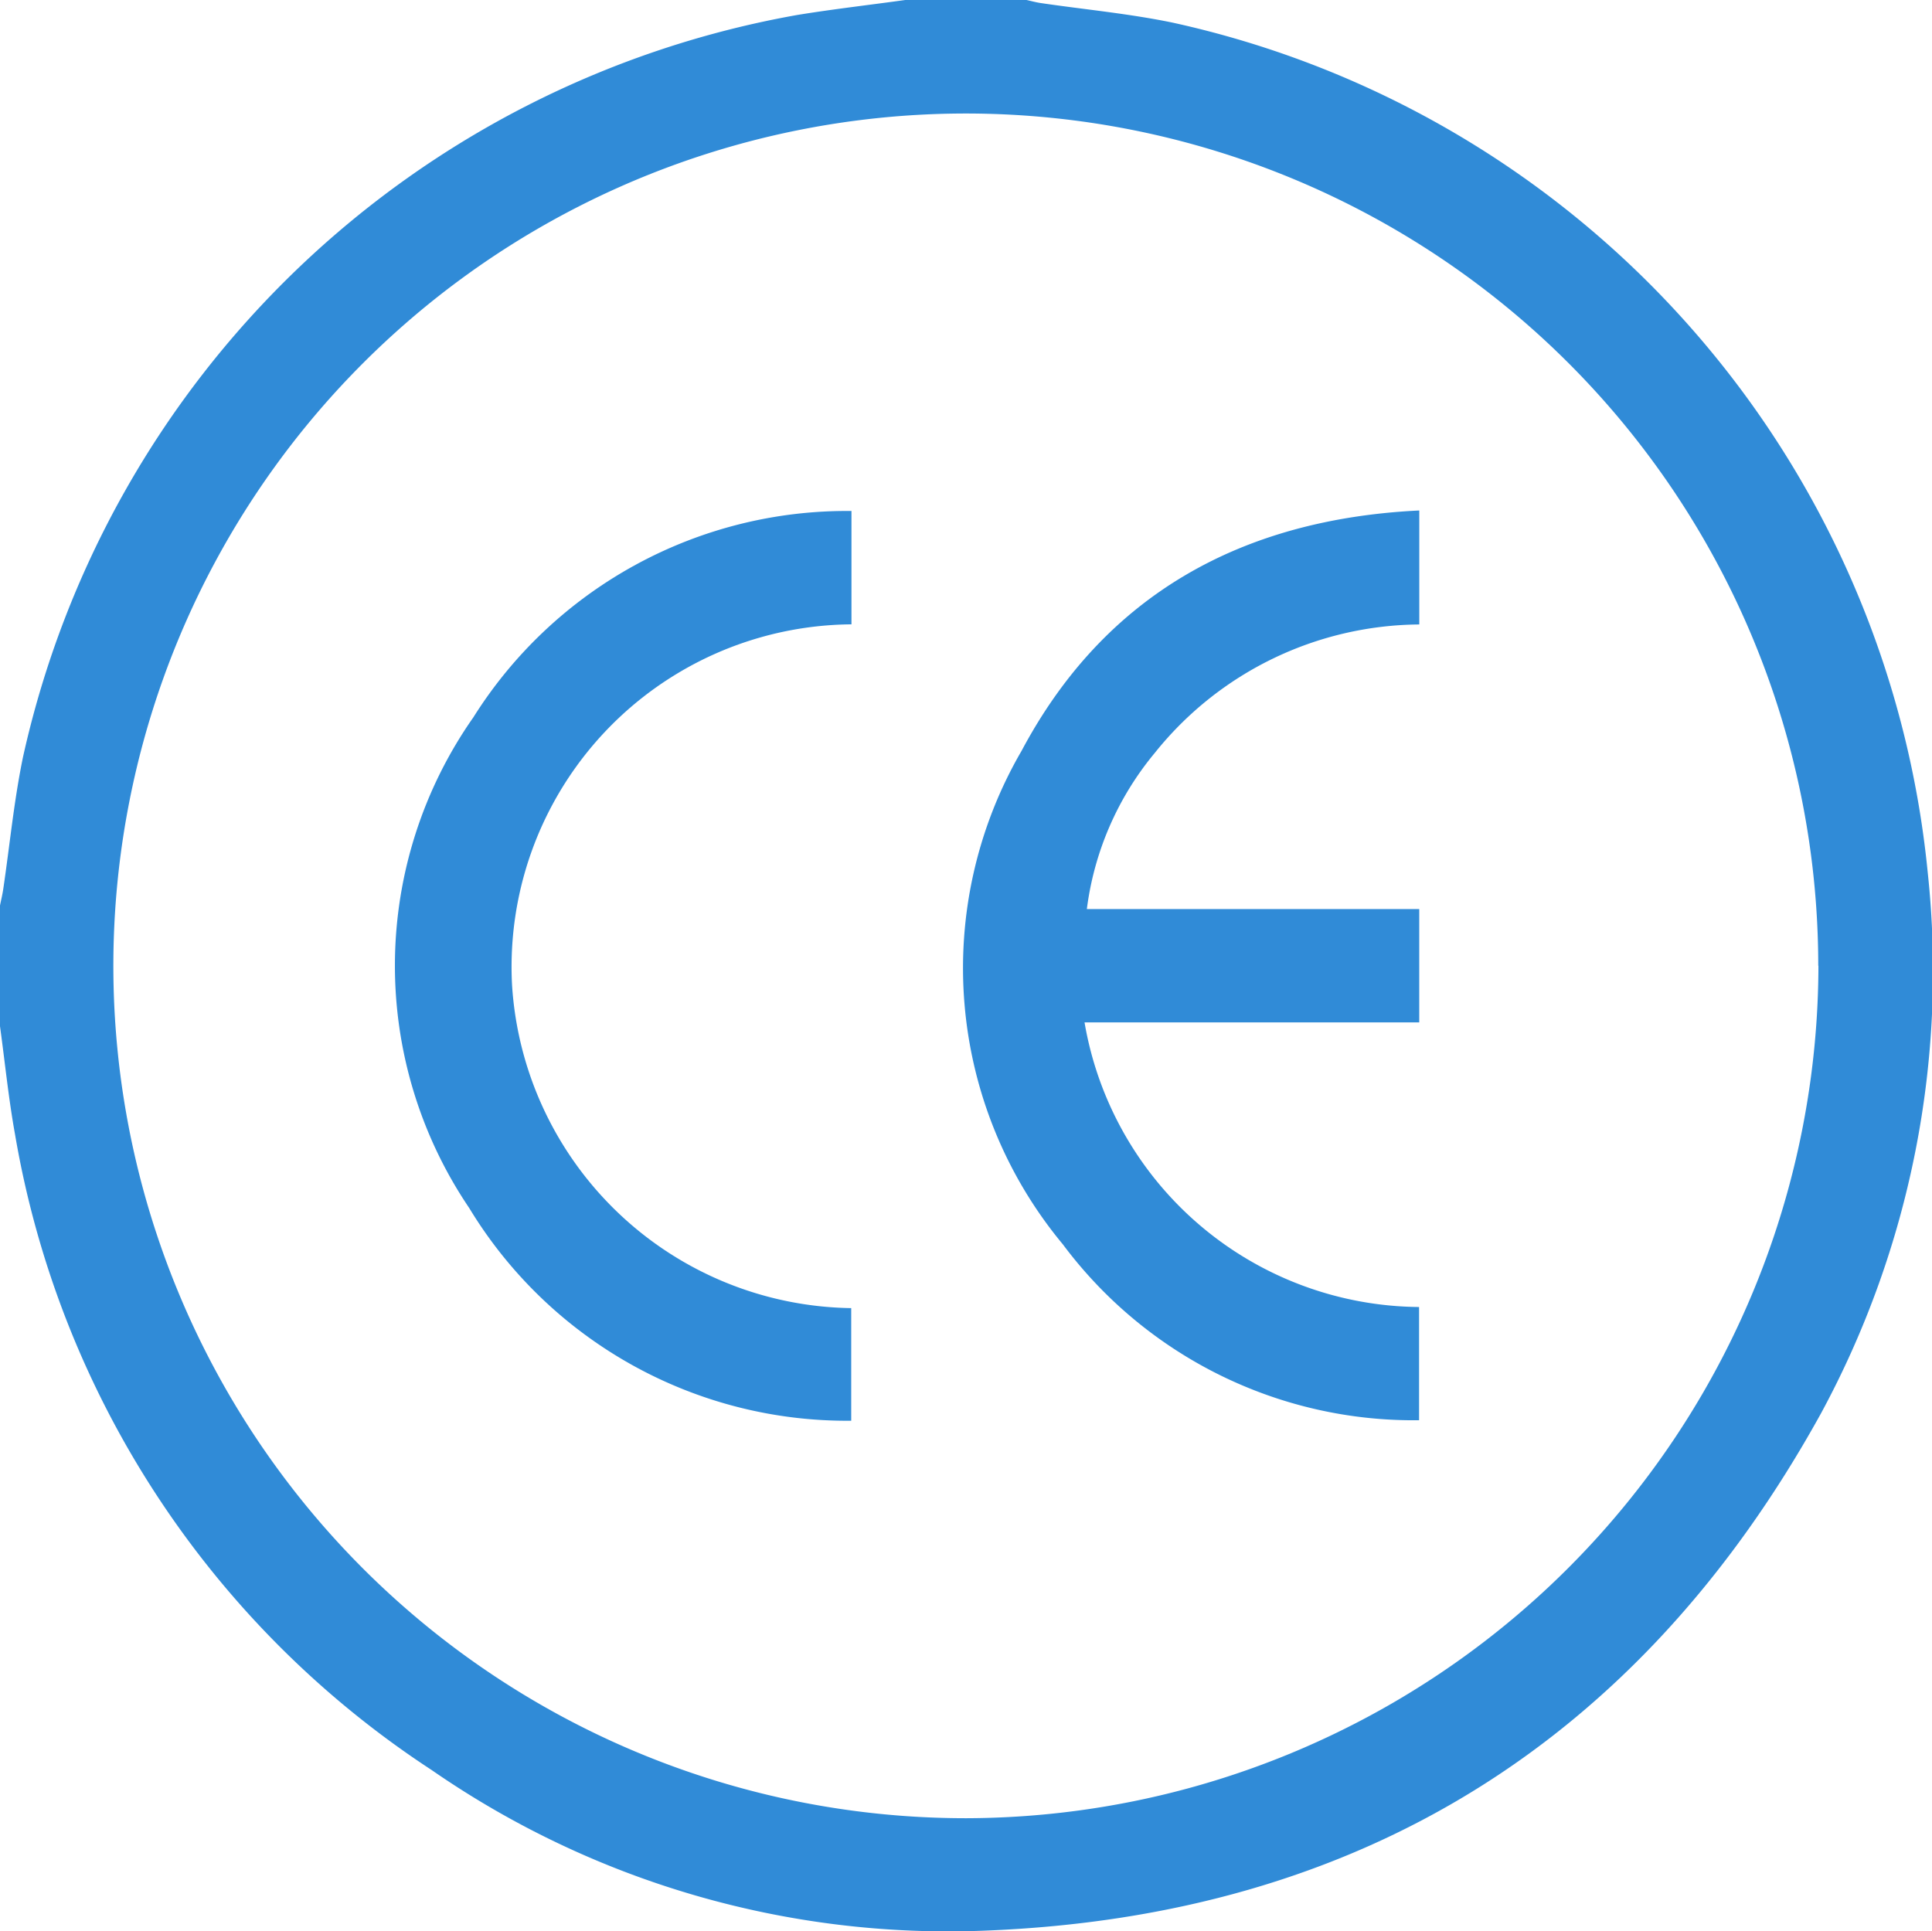
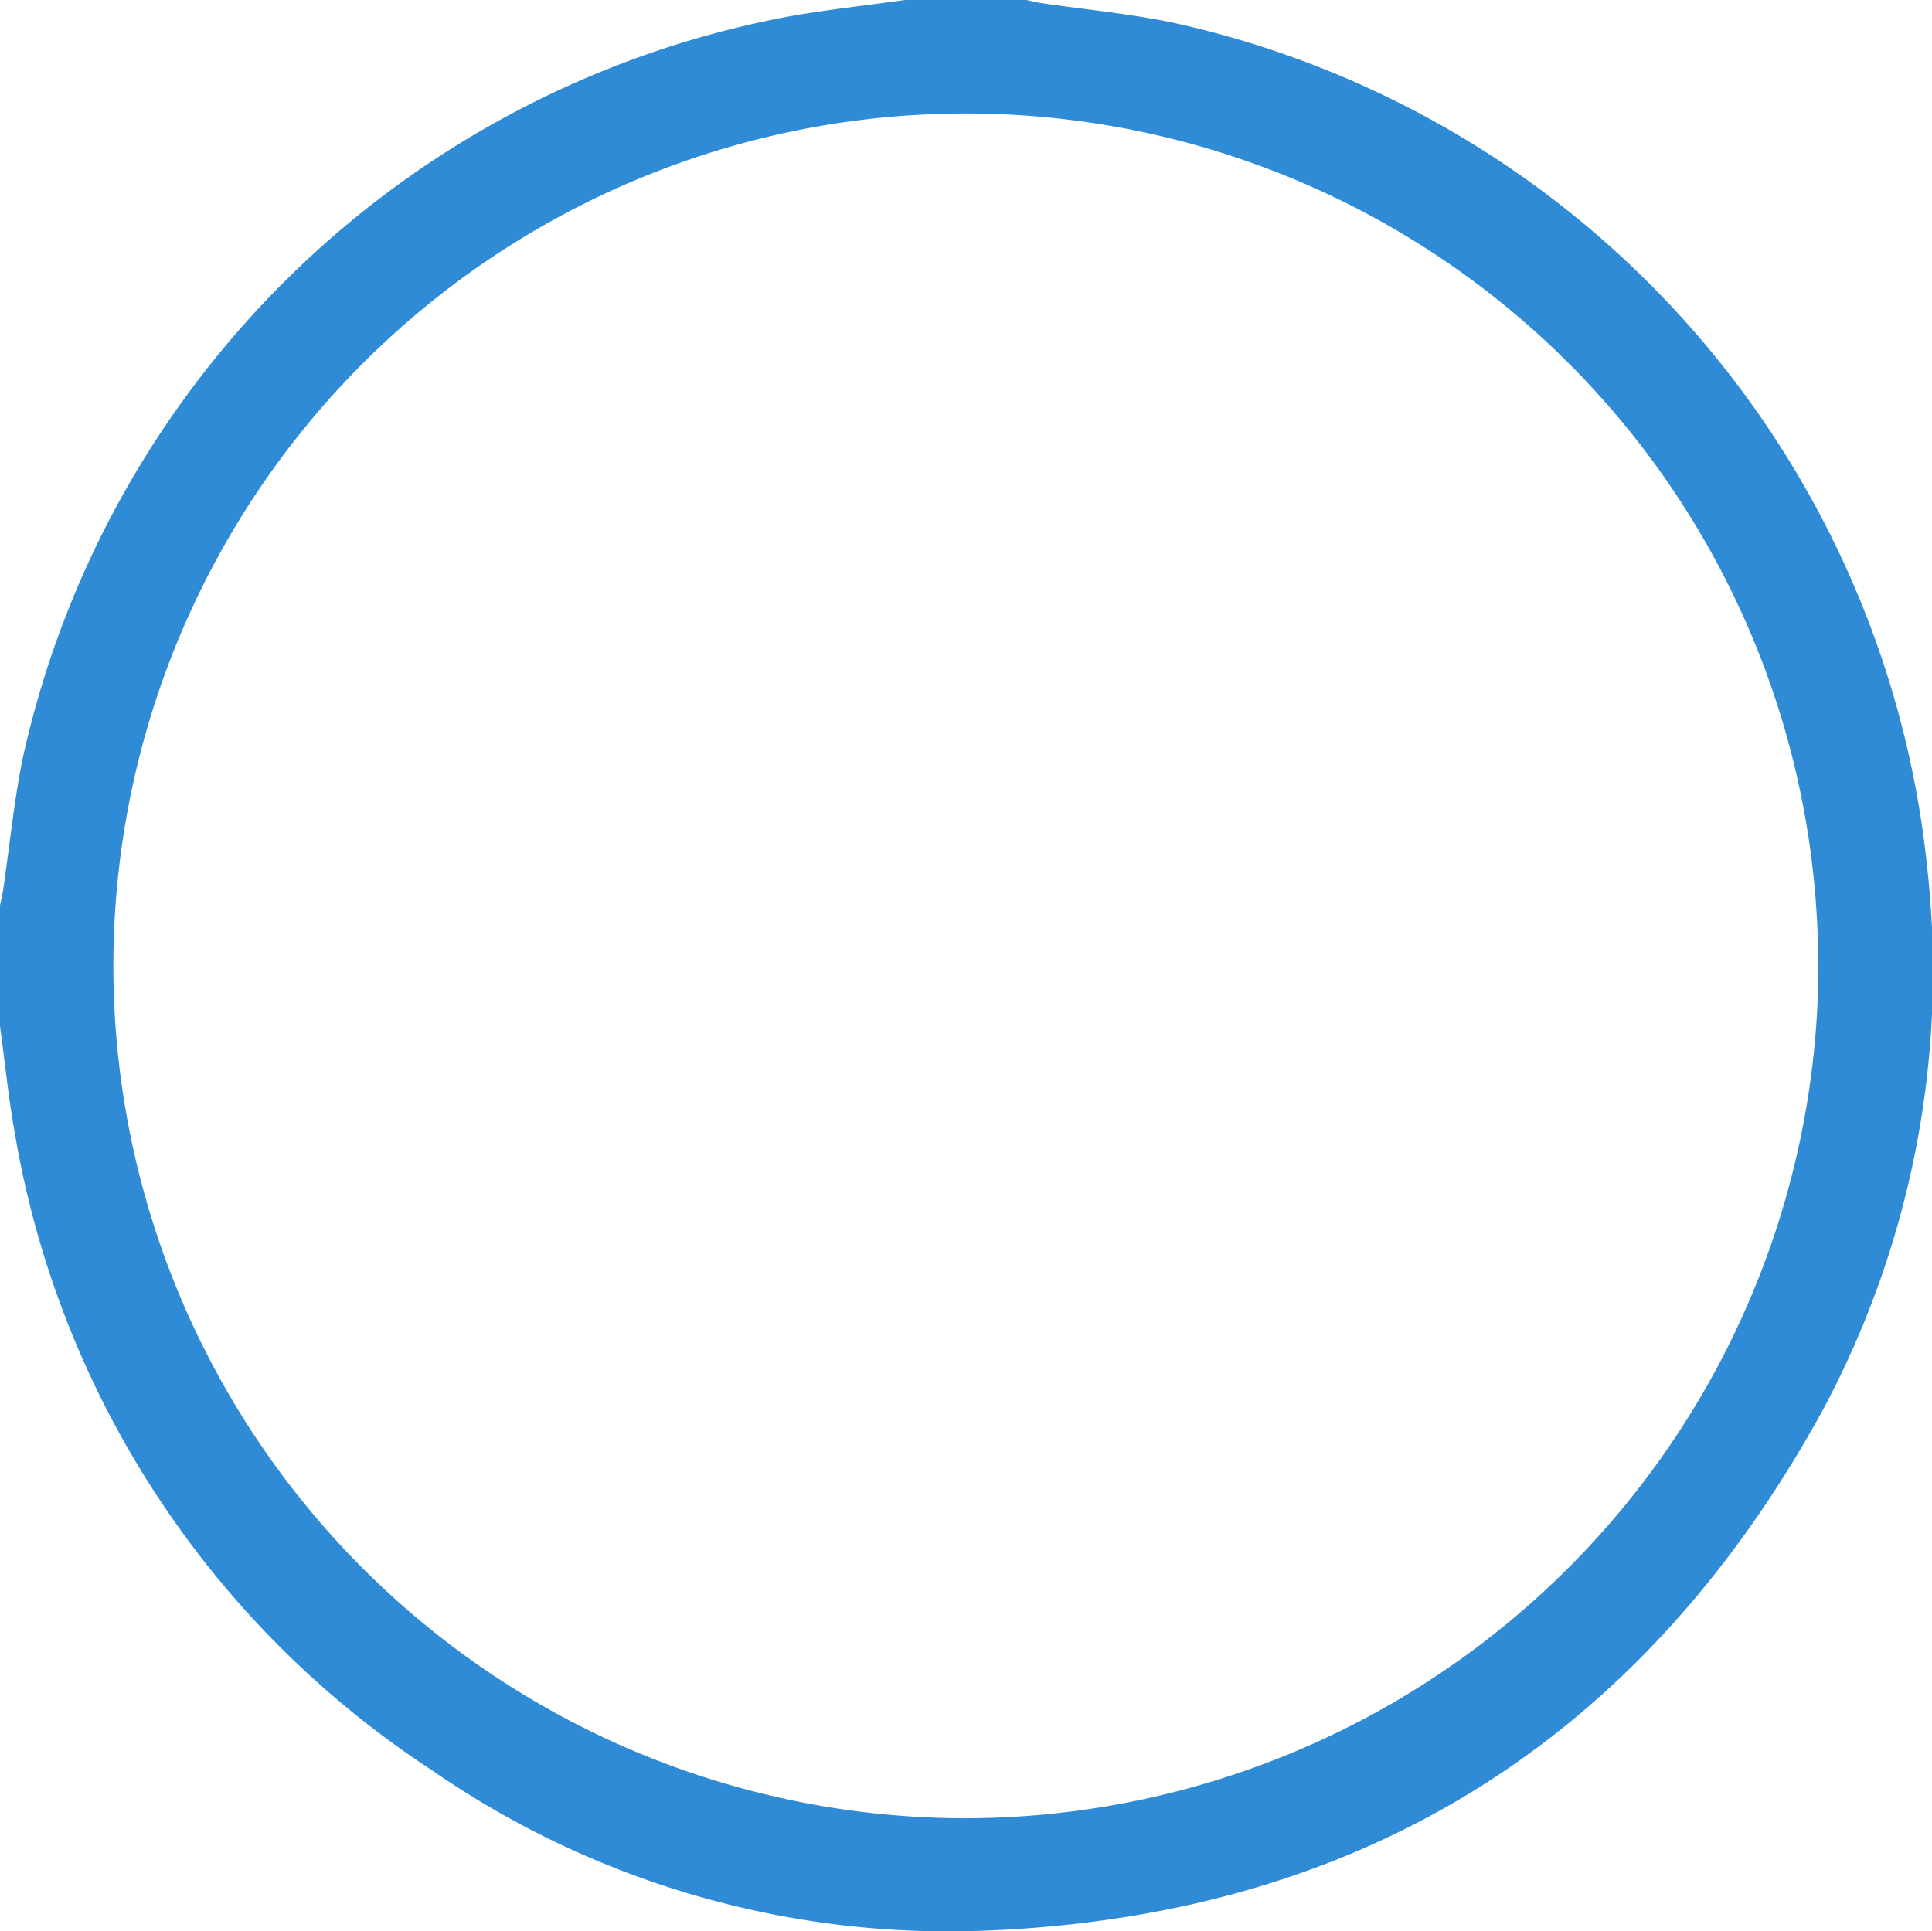
<svg xmlns="http://www.w3.org/2000/svg" id="Groupe_1065" data-name="Groupe 1065" width="45.301" height="45.291" viewBox="0 0 45.301 45.291">
  <defs>
    <clipPath id="clip-path">
      <rect id="Rectangle_1062" data-name="Rectangle 1062" width="45.301" height="45.291" fill="#308bd7" />
    </clipPath>
  </defs>
  <g id="Groupe_1064" data-name="Groupe 1064" clip-path="url(#clip-path)">
    <path id="Tracé_8232" data-name="Tracé 8232" d="M21.234,0h2.831c.114.025.226.056.341.073,1.033.152,2.078.248,3.1.461A22.671,22.671,0,0,1,45.2,20.453a21.784,21.784,0,0,1-2.5,12.689c-4.246,7.691-10.811,11.79-19.6,12.133a21.273,21.273,0,0,1-12.979-3.766A22.271,22.271,0,0,1,.352,26.6C.2,25.761.116,24.91,0,24.066V21.235c.026-.128.057-.255.076-.384.153-1.033.252-2.077.464-3.1A22.649,22.649,0,0,1,18.7.351C19.543.214,20.39.117,21.234,0m21.4,22.647A19.988,19.988,0,1,0,22.662,42.639,20.031,20.031,0,0,0,42.638,22.648" transform="translate(0 -0.001)" fill="#308bd7" />
-     <path id="Tracé_8233" data-name="Tracé 8233" d="M265.429,135.026V137.7a8.014,8.014,0,0,0-6.2,3.01,7.144,7.144,0,0,0-1.595,3.664h7.794v2.658H257.58a8.024,8.024,0,0,0,7.844,6.674v2.655a10.255,10.255,0,0,1-8.352-4.124,10.135,10.135,0,0,1-.968-11.574c1.941-3.649,5.152-5.434,9.325-5.636" transform="translate(-232.15 -123.056)" fill="#308bd7" />
-     <path id="Tracé_8234" data-name="Tracé 8234" d="M115.142,135.183v2.657a8.033,8.033,0,0,0-7.959,8.452,8.085,8.085,0,0,0,7.953,7.583v2.641a10.357,10.357,0,0,1-8.958-4.99,10.14,10.14,0,0,1,.1-11.508,10.341,10.341,0,0,1,8.867-4.836" transform="translate(-95.177 -123.199)" fill="#308bd7" />
  </g>
</svg>